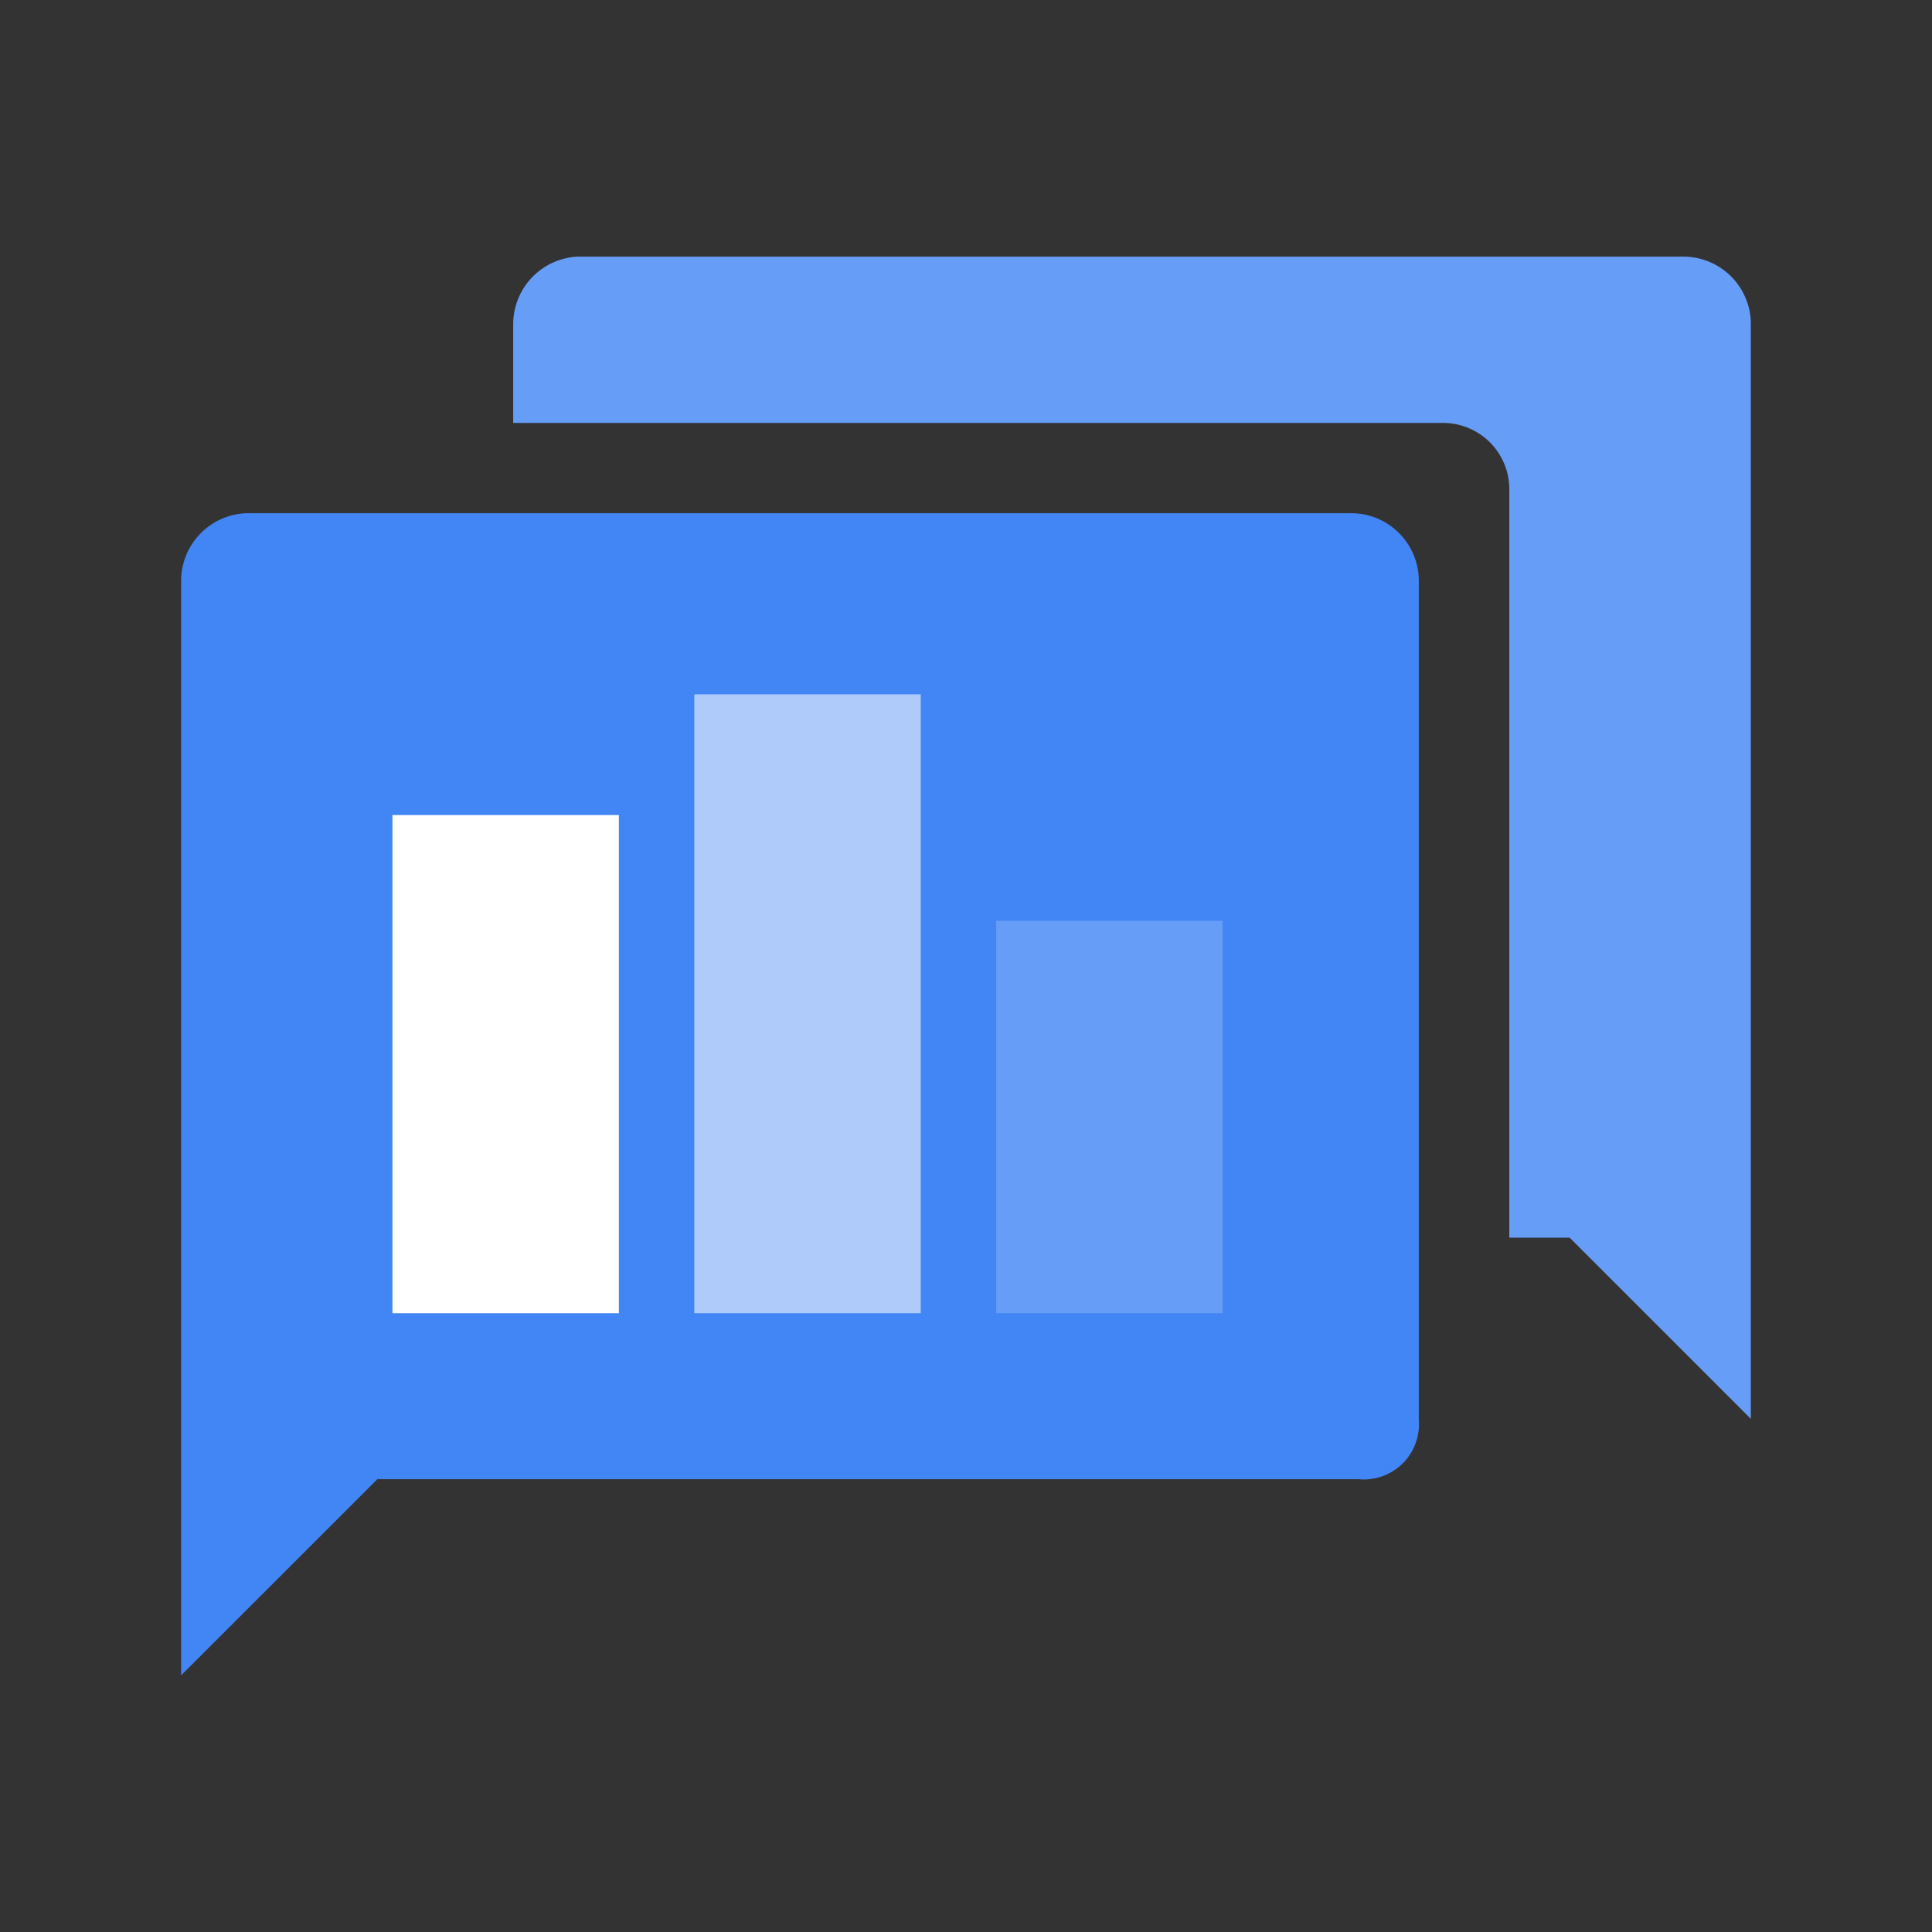
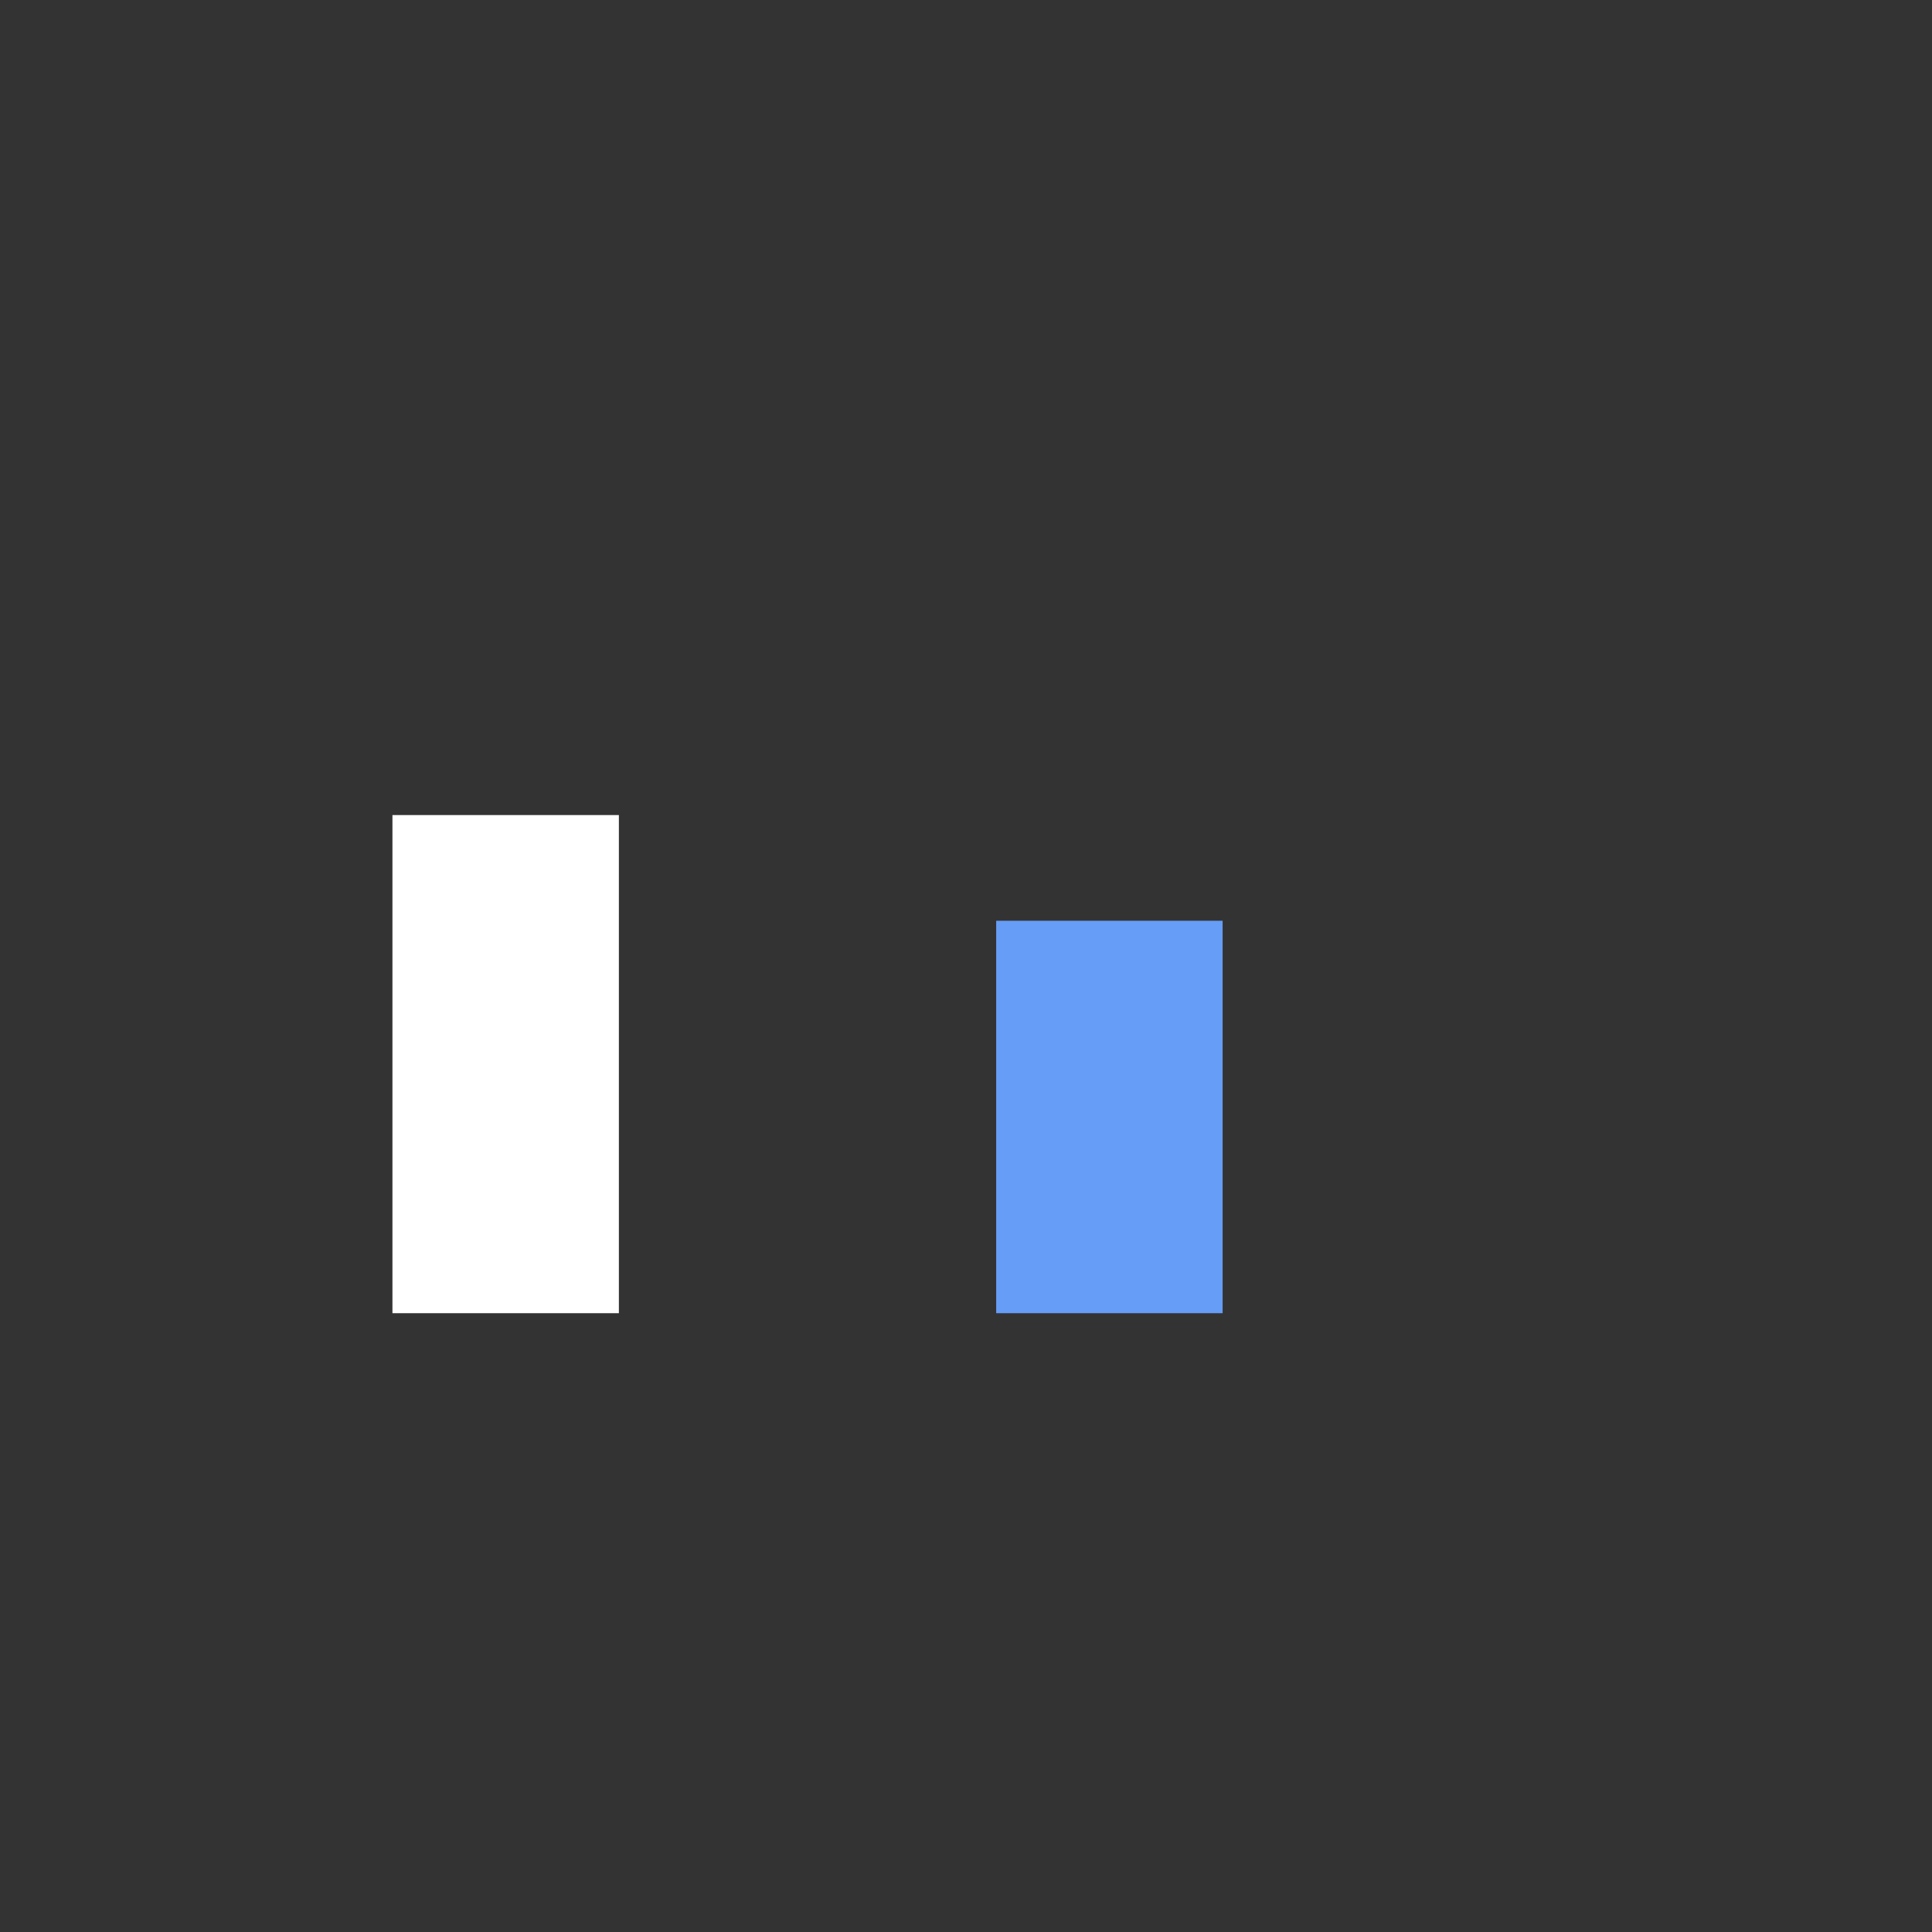
<svg xmlns="http://www.w3.org/2000/svg" id="b716ac5b-e950-447e-8b9b-c943a9f31cb0" data-name="Artwork" width="24px" height="24px" viewBox="0 0 24 24">
  <rect x="0" y="0" width="24" height="24" fill="#333333" stroke="none" />
-   <path d="M16.791,6.375a.841.841,0,0,1,.834.846V17.64a.685.685,0,0,1-.75.735H4.688L2.25,20.812V7.221a.841.841,0,0,1,.834-.846Z" fill="#4285f4" />
  <rect x="12.375" y="11.438" width="2.813" height="4.875" fill="#669df6" />
-   <rect x="8.625" y="8.625" width="2.813" height="7.688" fill="#aecbfa" />
  <rect x="4.875" y="10.125" width="2.813" height="6.188" fill="#fff" />
-   <path d="M20.916,3.188a.839.839,0,0,1,.833.8V17.625l-2.25-2.25h-.75v-9.3a.823.823,0,0,0-.824-.821H6.375V4.033a.841.841,0,0,1,.8-.845H20.916Z" fill="#669df6" />
</svg>